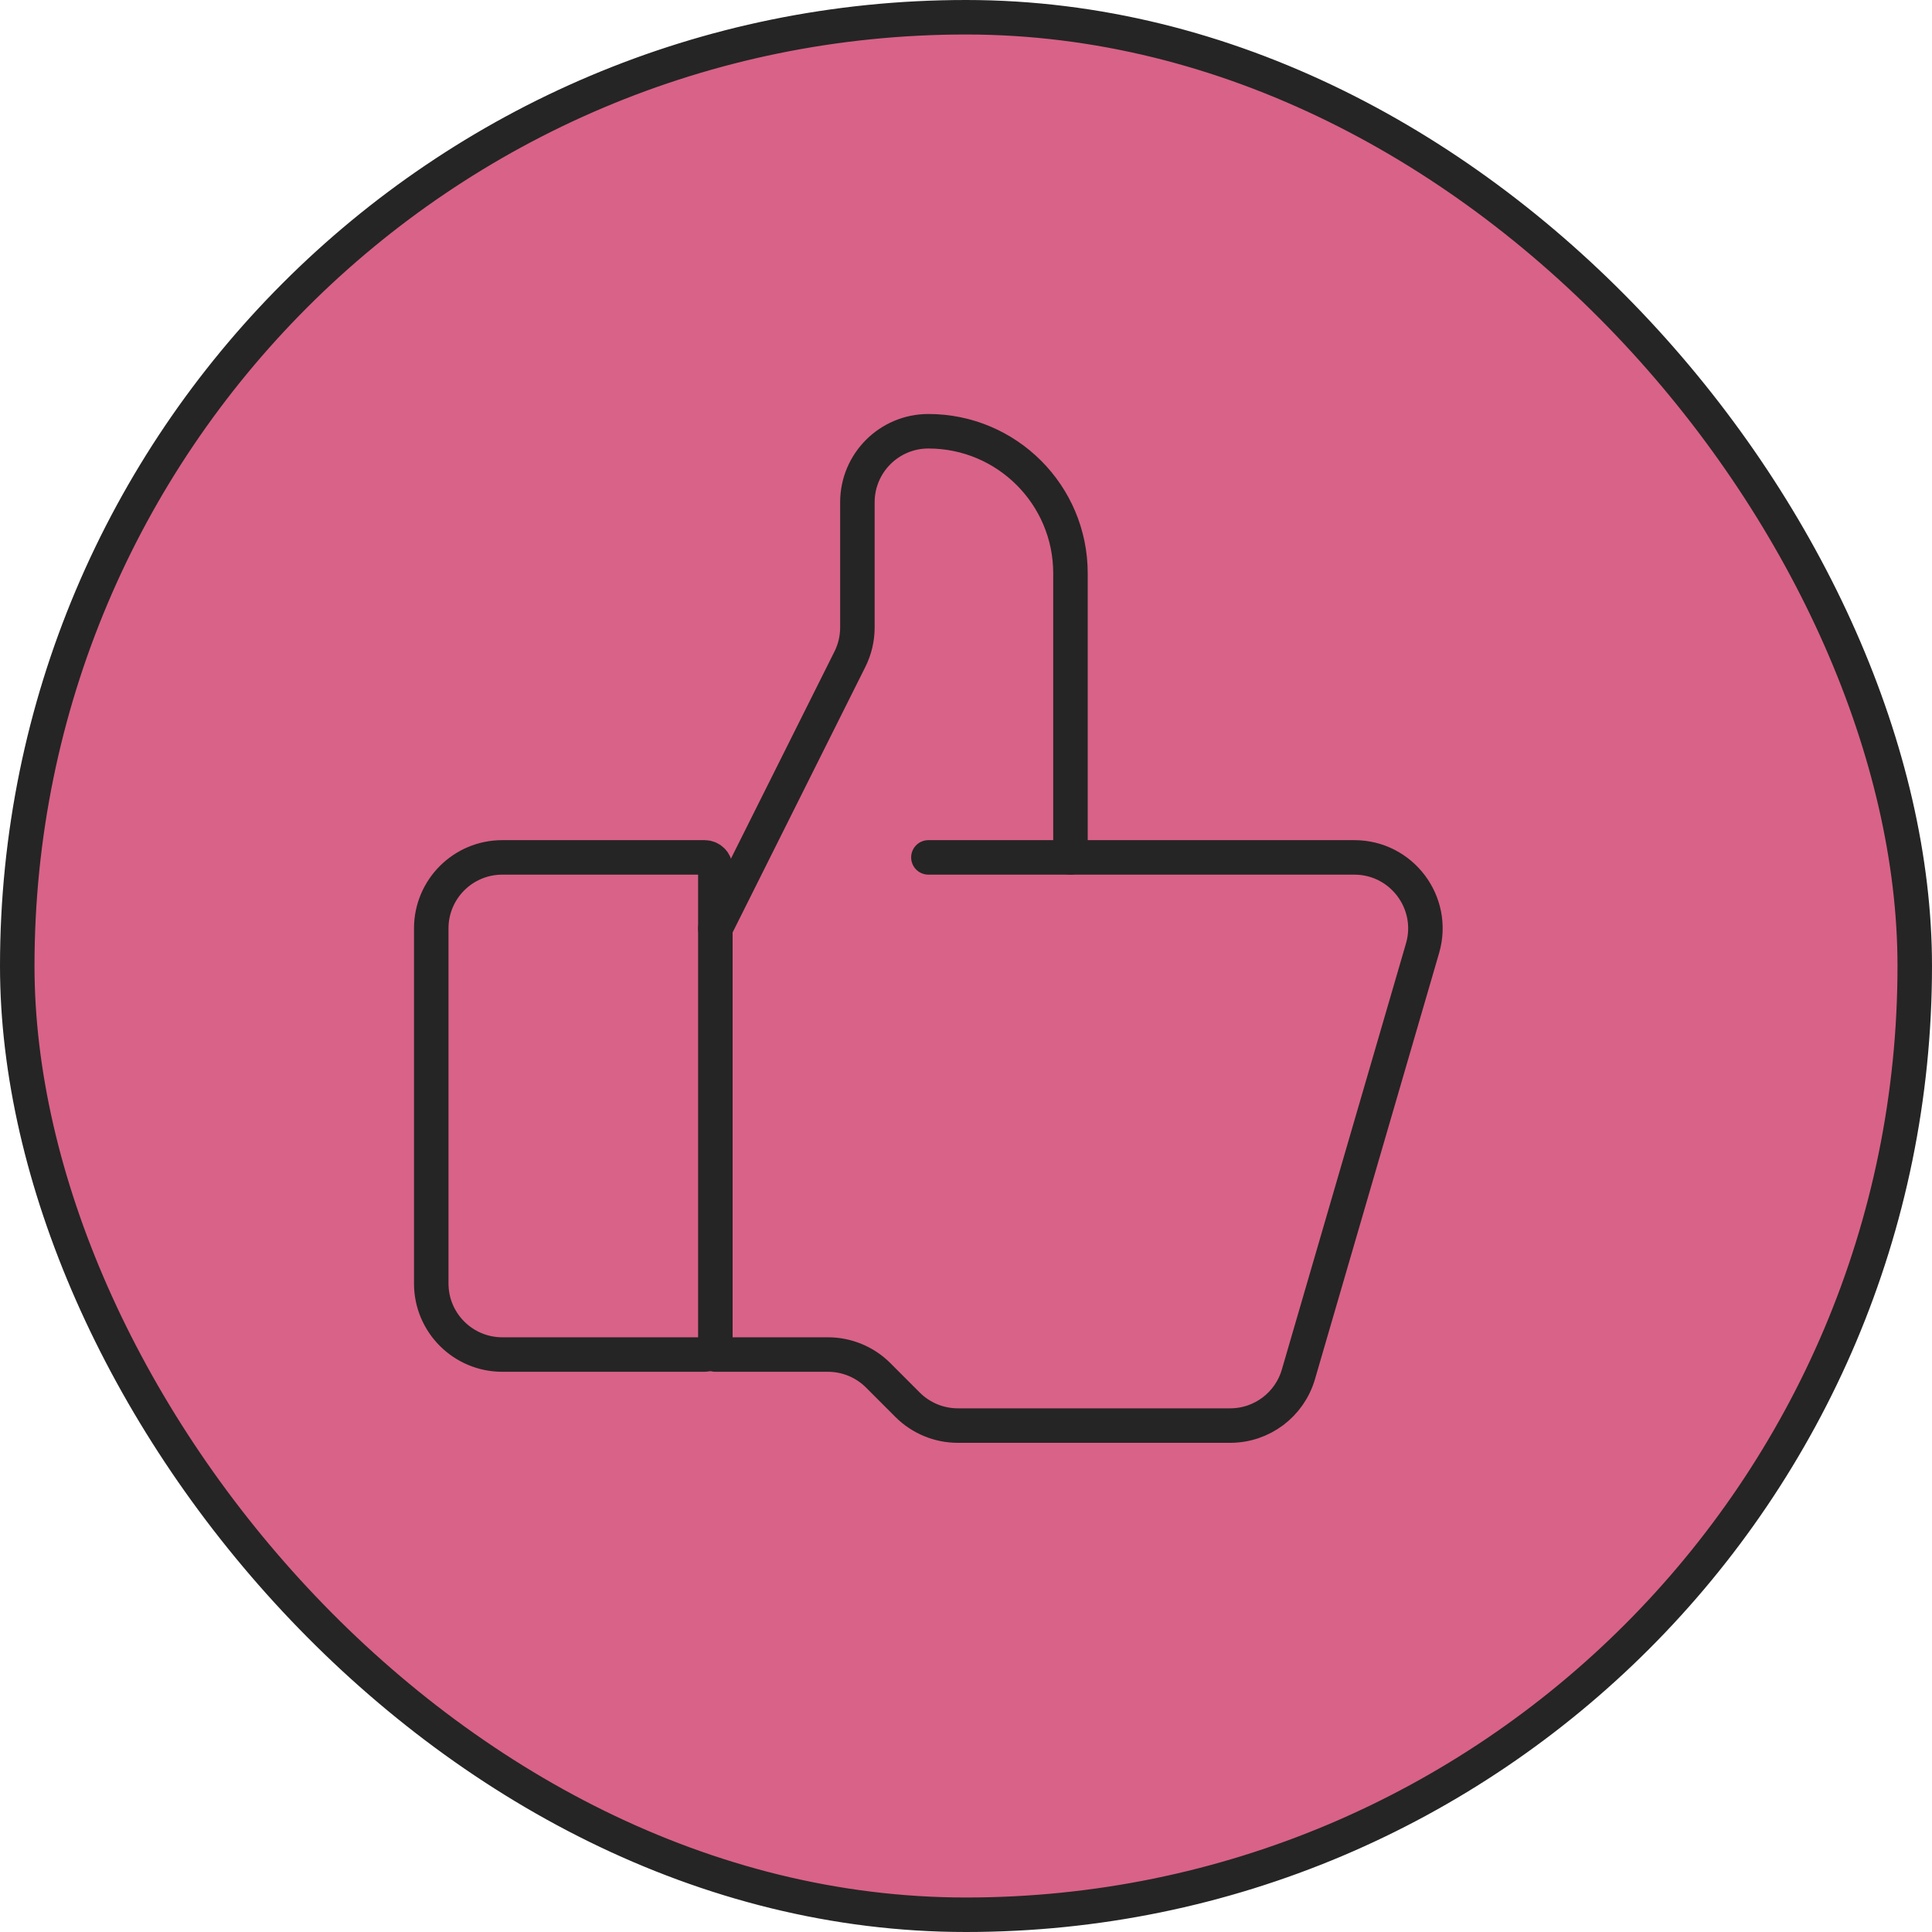
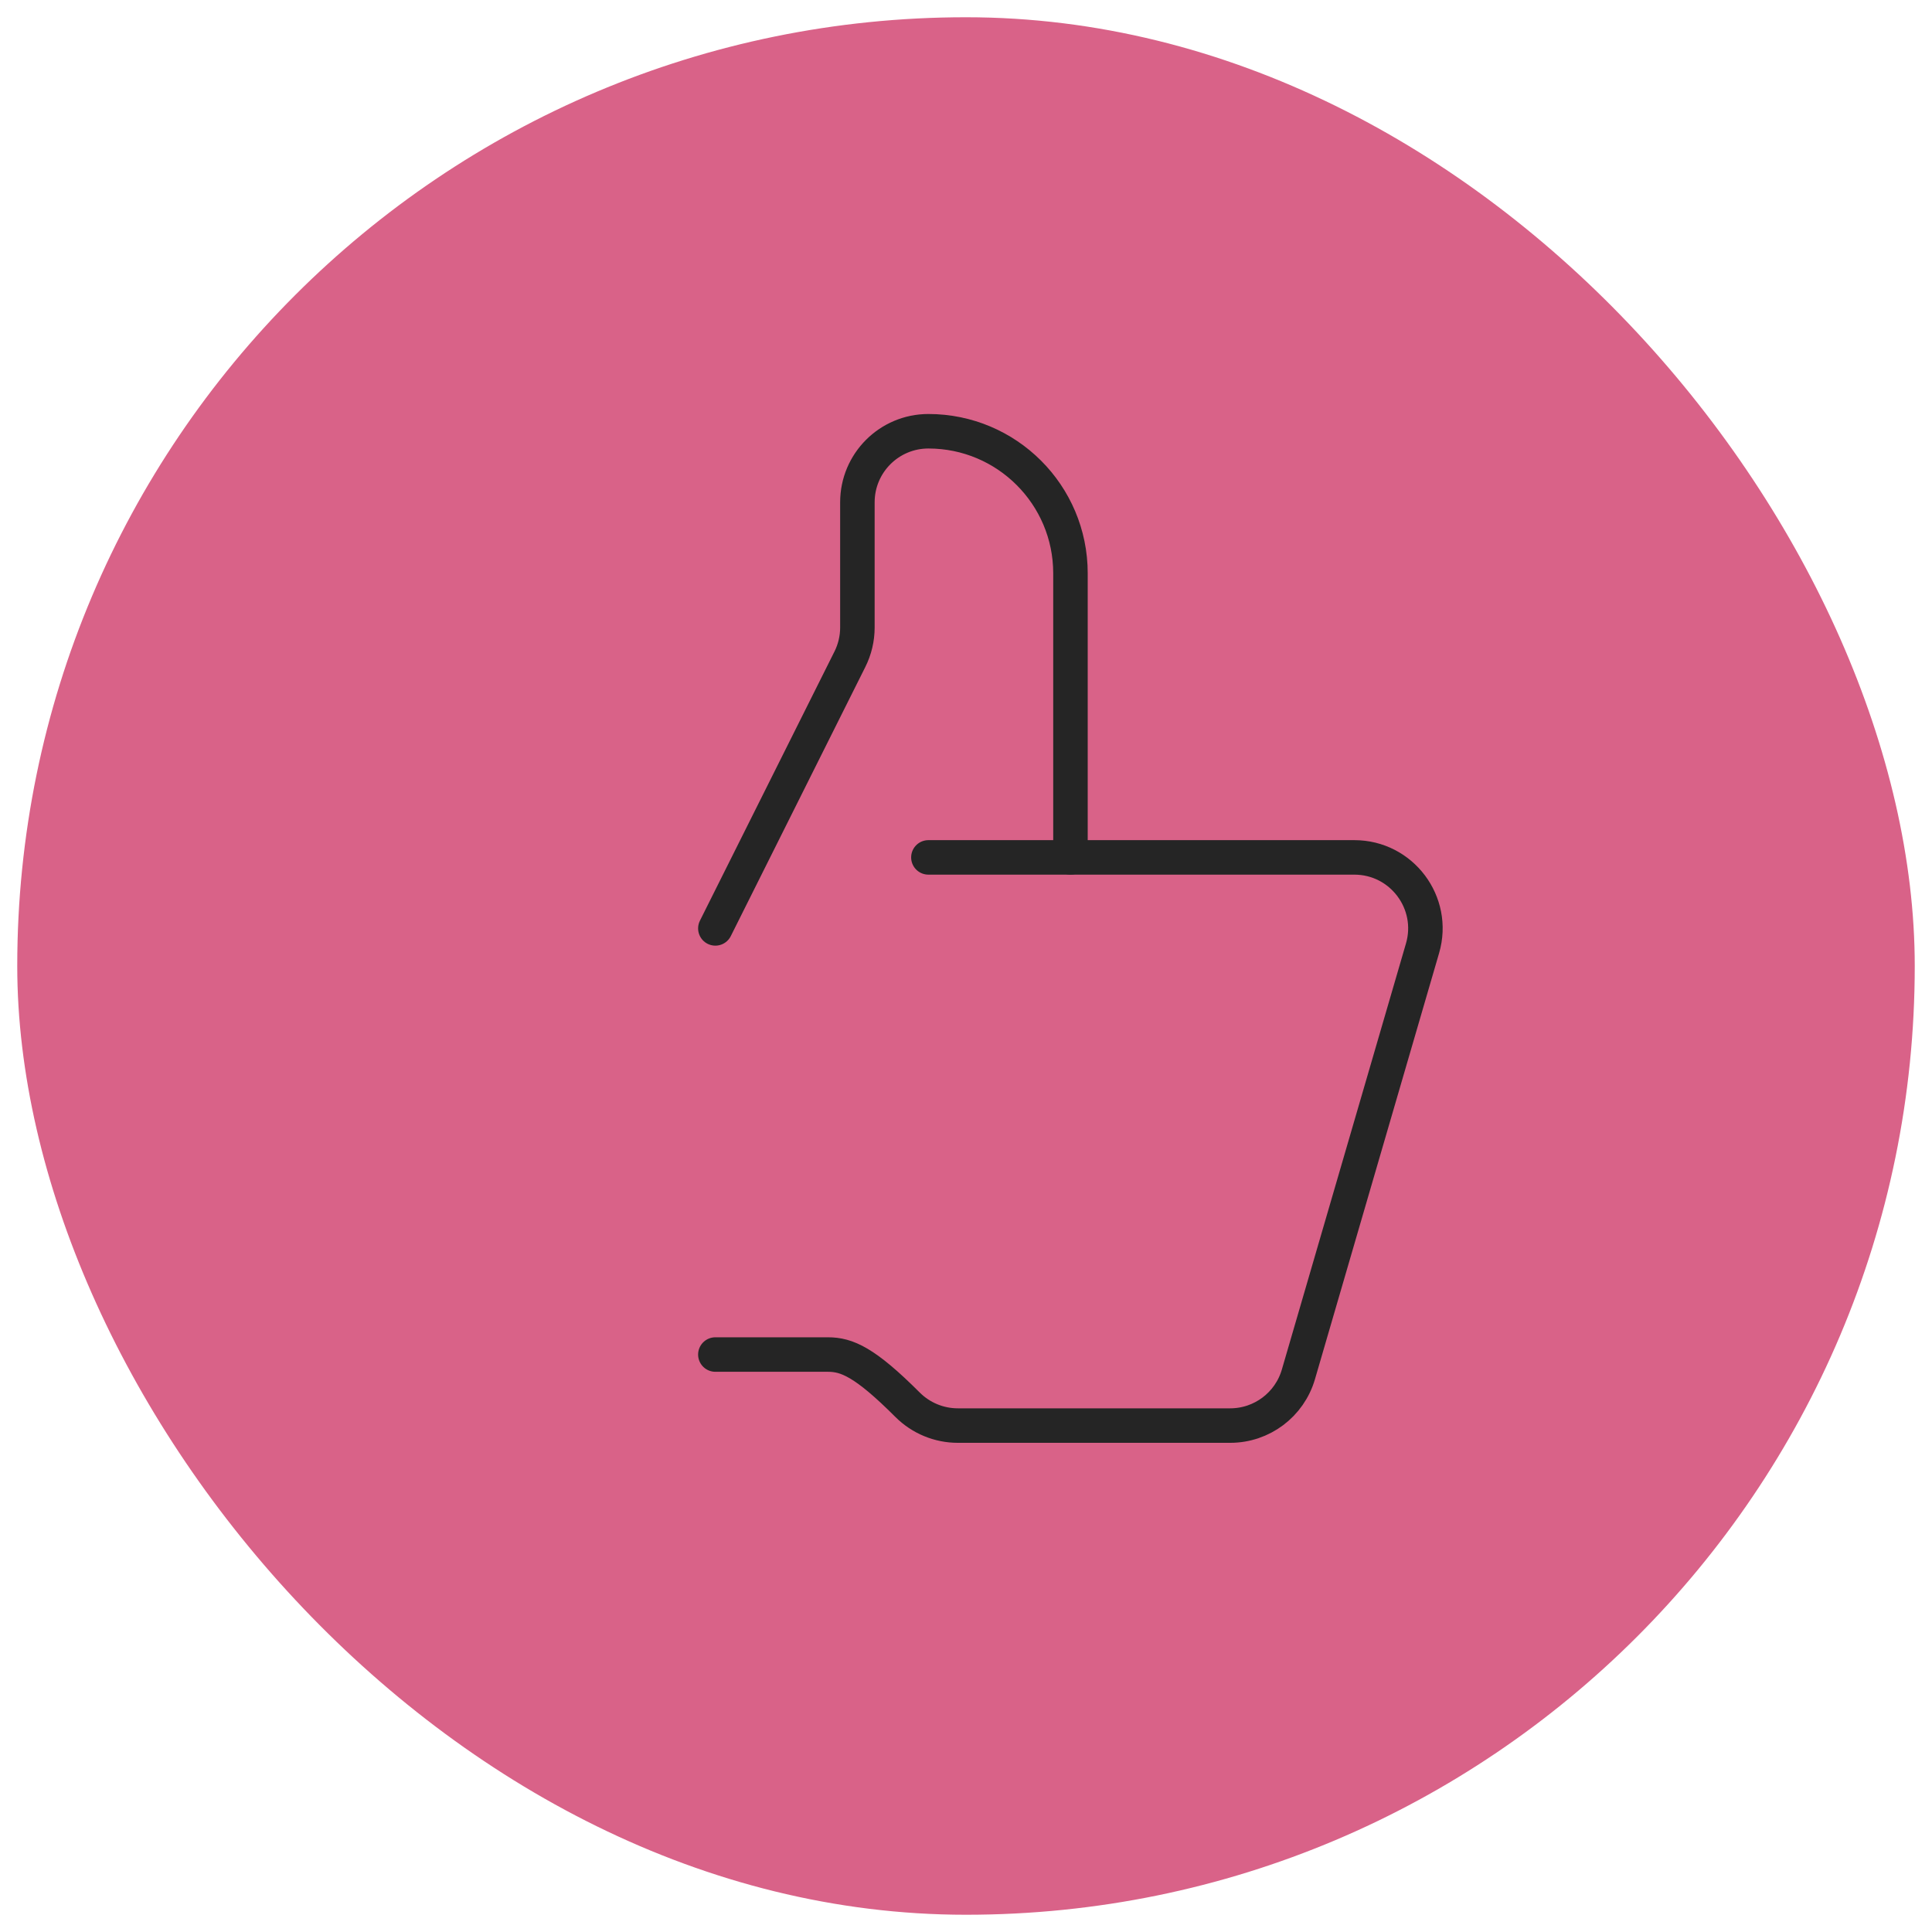
<svg xmlns="http://www.w3.org/2000/svg" width="56" height="56" viewBox="0 0 56 56" fill="none">
  <rect x="0.5" y="0.5" width="55" height="55" rx="27.5" fill="#D96288" />
-   <rect x="0.5" y="0.5" width="55" height="55" rx="27.5" stroke="#252525" />
-   <path d="M20.426 39.262H14.559C13.422 39.262 12.5 38.34 12.5 37.203V26.91C12.5 25.773 13.422 24.852 14.559 24.852H20.426C20.596 24.852 20.735 24.99 20.735 25.16V38.953C20.735 39.124 20.596 39.262 20.426 39.262Z" stroke="#252525" stroke-linecap="round" />
  <path d="M20.735 26.91L24.634 19.11C24.777 18.825 24.852 18.509 24.852 18.19V14.559C24.852 13.422 25.773 12.5 26.91 12.5V12.5C29.184 12.5 31.028 14.343 31.028 16.617V24.852" stroke="#252525" stroke-linecap="round" />
-   <path d="M26.91 24.852H39.256C40.628 24.852 41.617 26.169 41.233 27.486L37.635 39.837C37.379 40.716 36.574 41.321 35.659 41.321H27.763C27.217 41.321 26.694 41.104 26.307 40.718L25.455 39.865C25.069 39.479 24.545 39.262 23.999 39.262H20.735" stroke="#252525" stroke-linecap="round" />
+   <path d="M26.91 24.852H39.256C40.628 24.852 41.617 26.169 41.233 27.486L37.635 39.837C37.379 40.716 36.574 41.321 35.659 41.321H27.763C27.217 41.321 26.694 41.104 26.307 40.718C25.069 39.479 24.545 39.262 23.999 39.262H20.735" stroke="#252525" stroke-linecap="round" />
</svg>